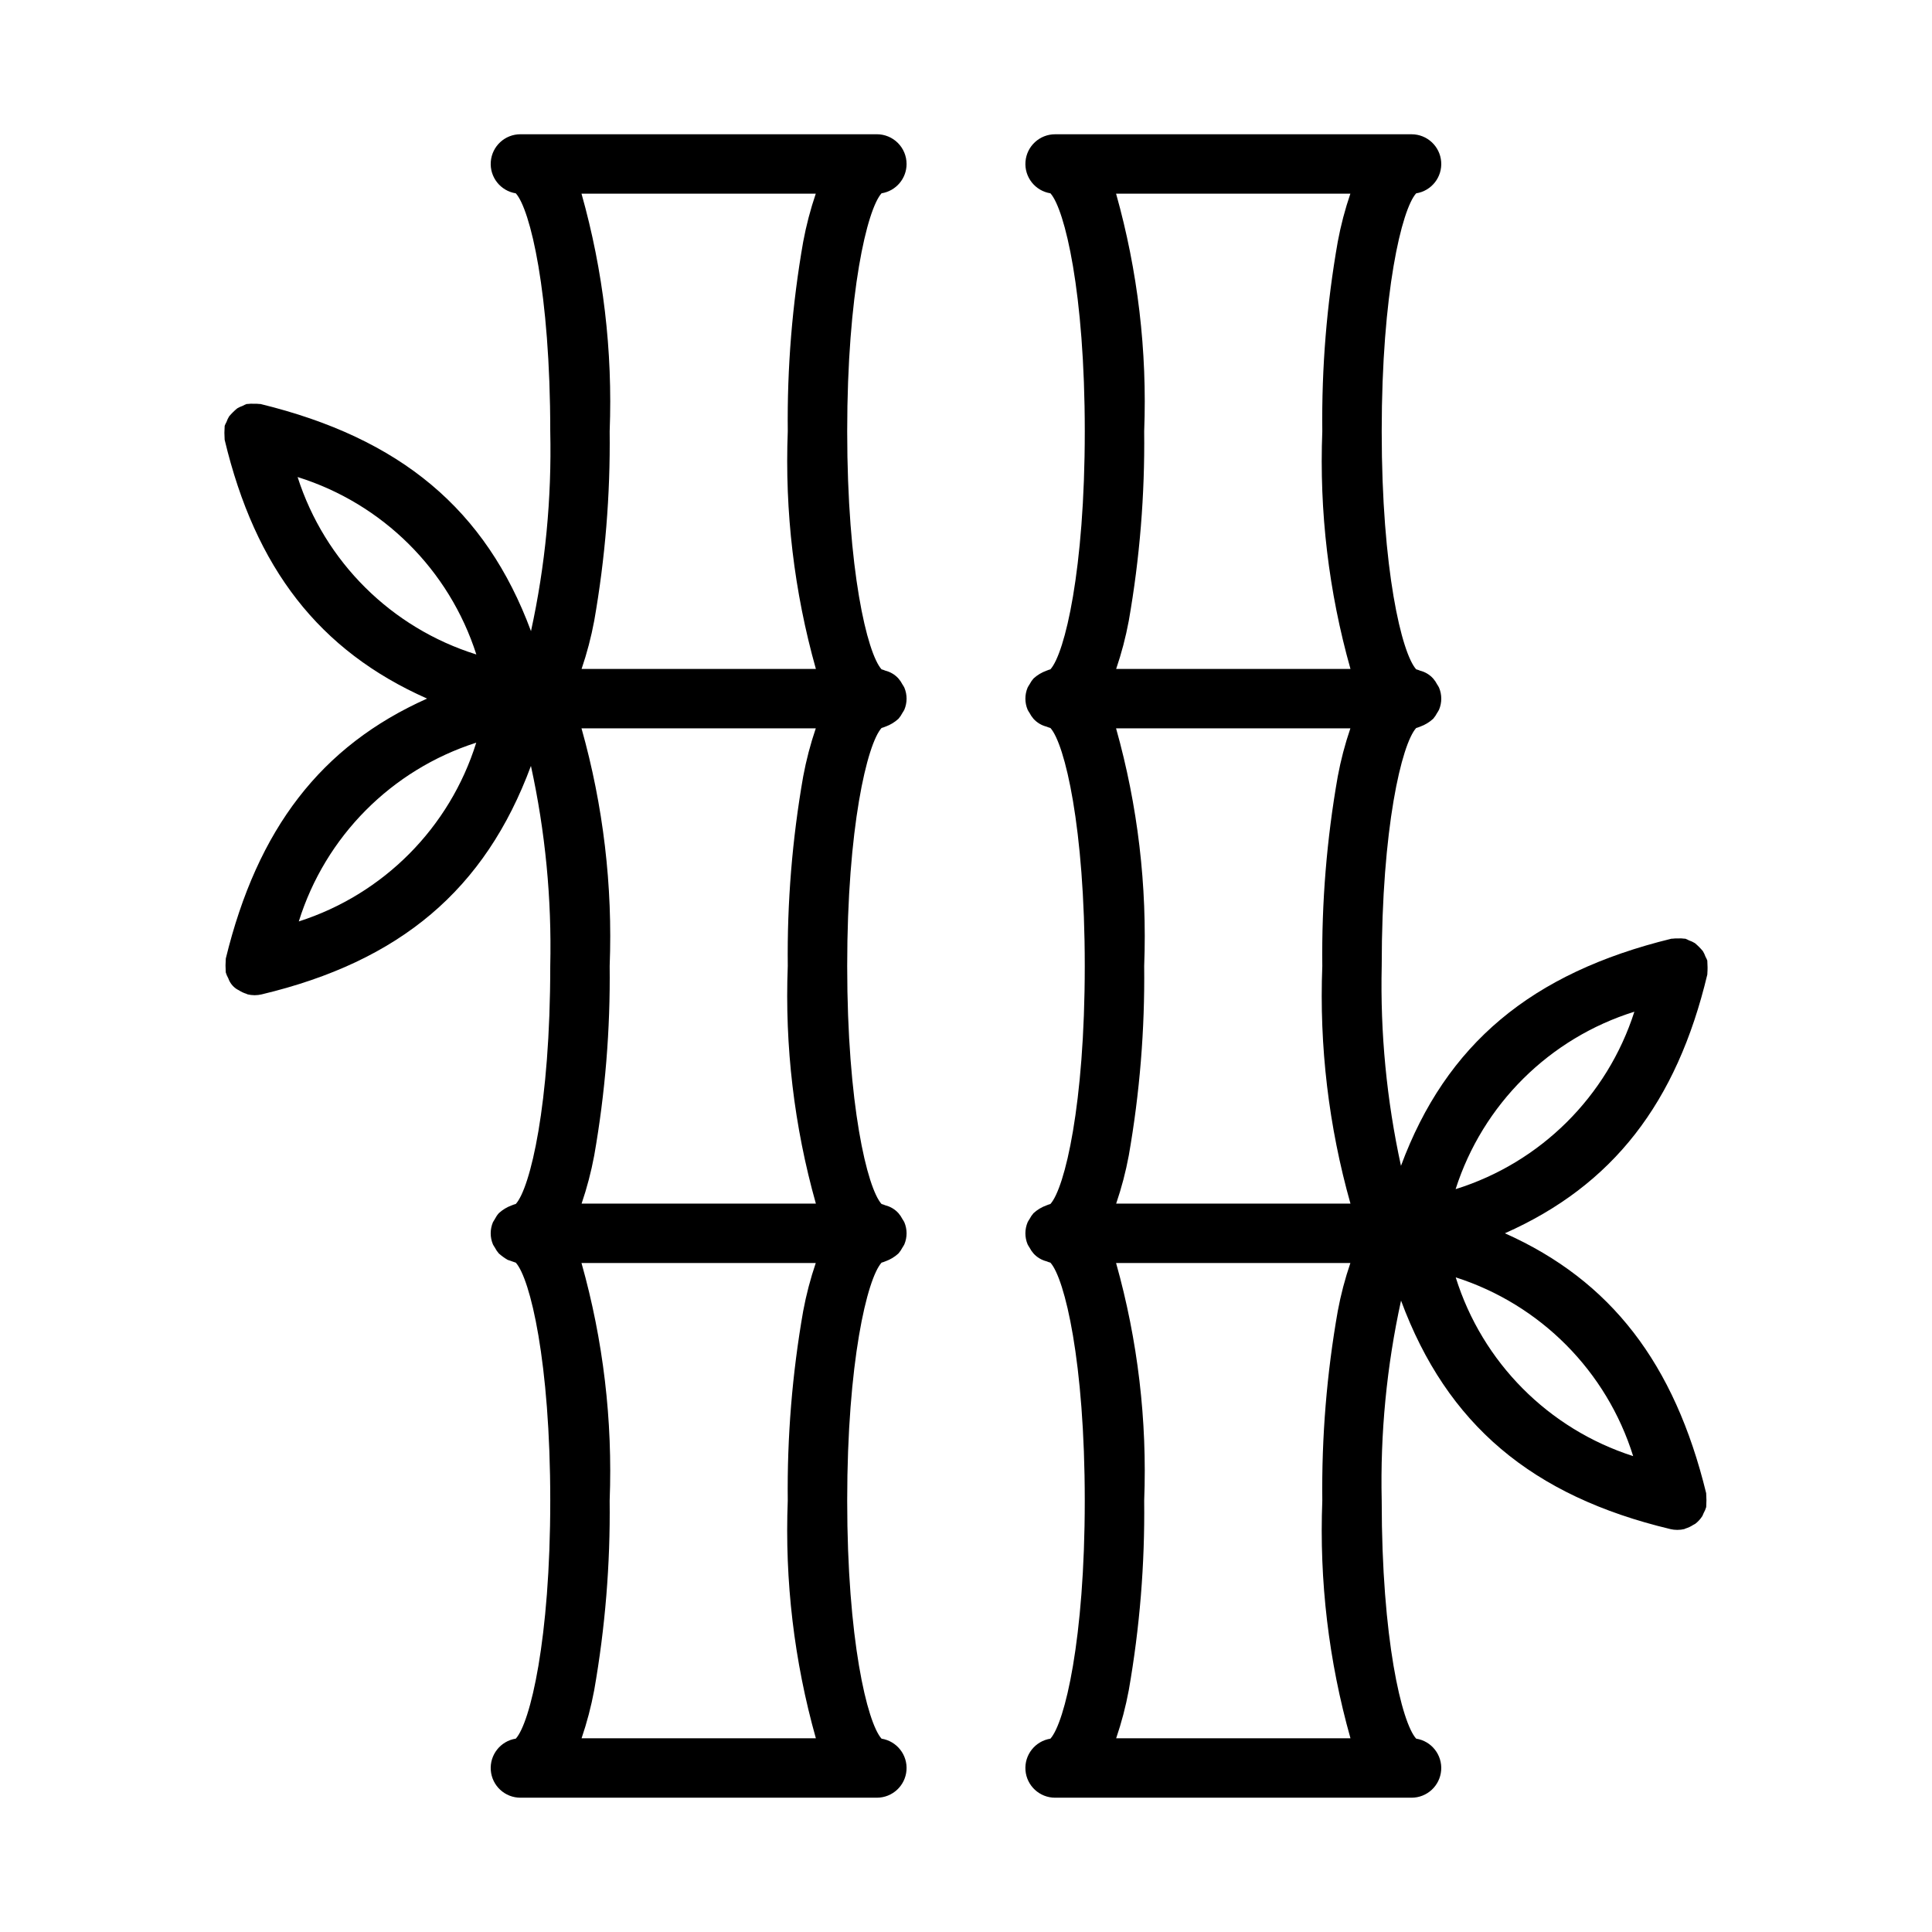
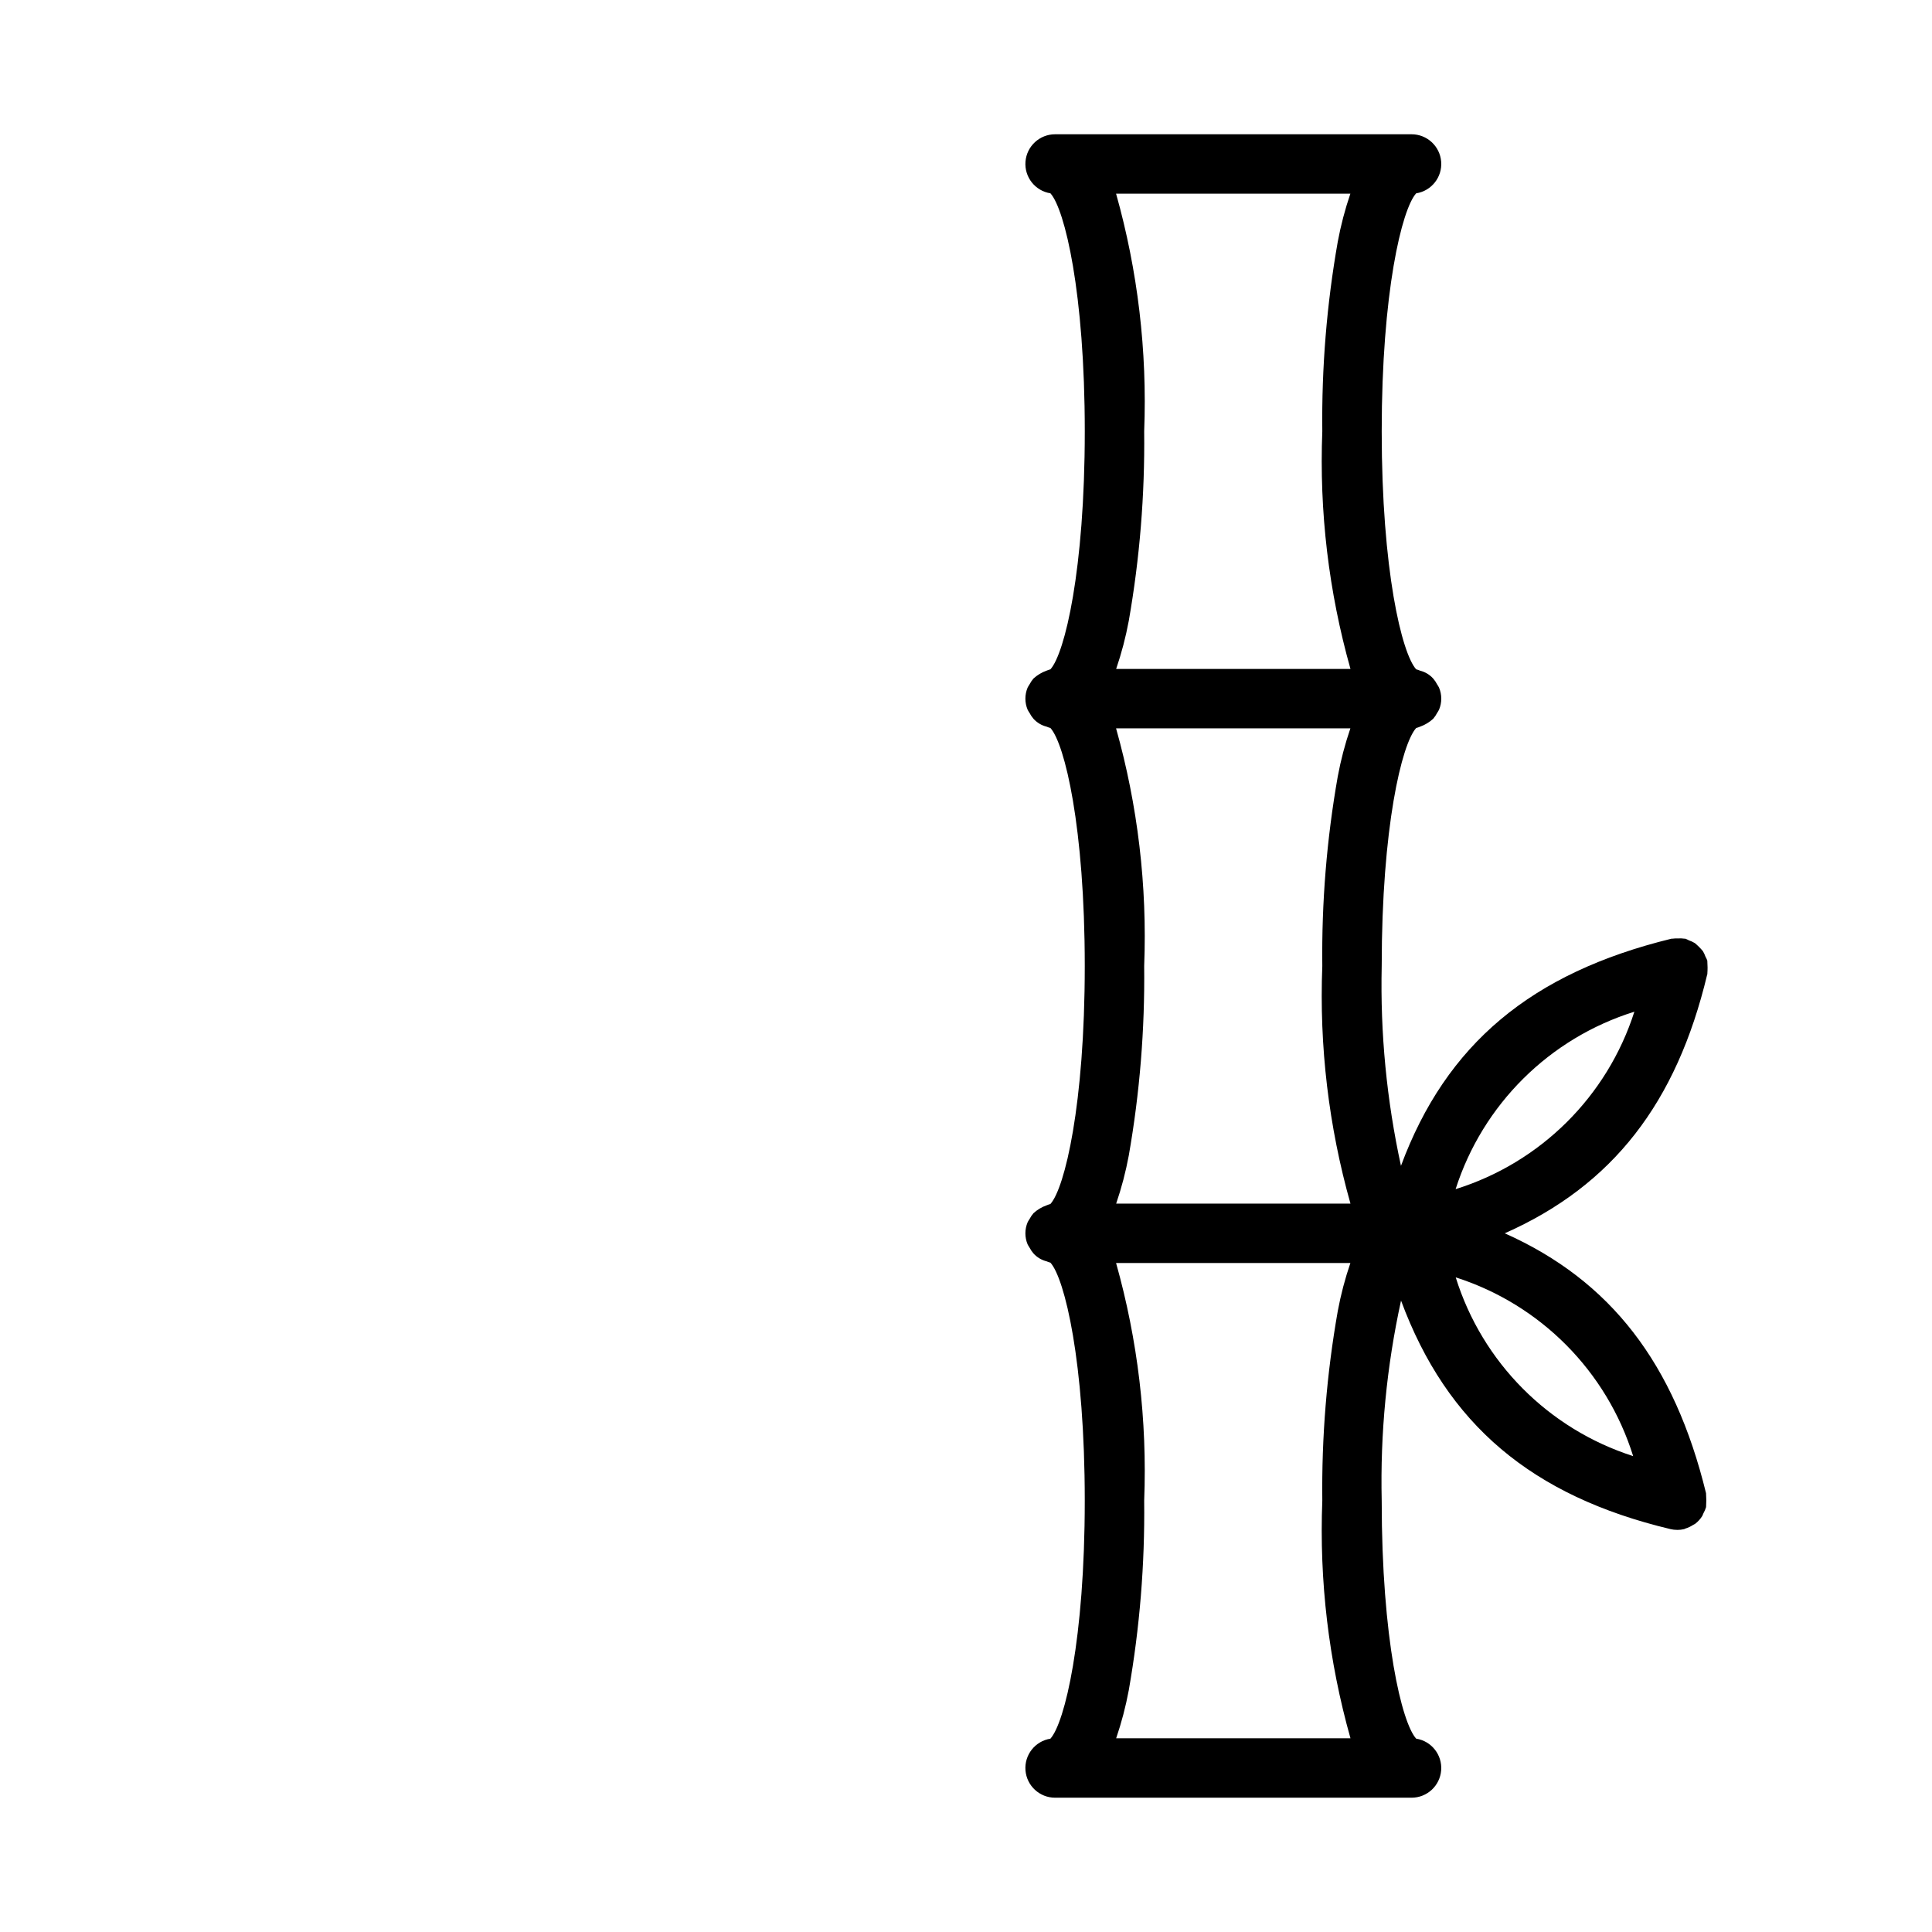
<svg xmlns="http://www.w3.org/2000/svg" fill="#000000" width="800px" height="800px" version="1.1" viewBox="144 144 512 512">
  <g>
-     <path d="m384.25 187.45c0-2.086-0.828-4.09-2.305-5.566-1.477-1.477-3.481-2.305-5.566-2.305h-94.465c-4.109 0-7.527 3.164-7.848 7.262-0.32 4.098 2.566 7.75 6.625 8.391 3.816 4.199 9.133 26.301 9.133 63.07v-0.004c0.402 17.793-1.309 35.574-5.106 52.961-11.973-32.289-34.605-51.133-71.656-60.188-0.109-0.027-0.215 0.008-0.328-0.012-0.477-0.062-0.957-0.082-1.438-0.055-0.543-0.043-1.094-0.023-1.637 0.051-0.098 0.02-0.195-0.012-0.293 0.008-0.367 0.137-0.719 0.301-1.059 0.492-0.504 0.172-0.988 0.395-1.445 0.668-0.773 0.637-1.484 1.34-2.133 2.109-0.293 0.477-0.531 0.984-0.715 1.516-0.184 0.324-0.34 0.66-0.473 1.004-0.023 0.098 0.008 0.191-0.012 0.289-0.078 1.039-0.082 2.086-0.004 3.125 0.02 0.094-0.012 0.188 0.012 0.285 8.125 34.035 25.023 55.891 53.645 68.582-28.133 12.559-44.949 34.512-53.34 68.871-0.023 0.098 0.008 0.191-0.012 0.289h-0.004c-0.082 1.039-0.082 2.082-0.008 3.125 0.02 0.094-0.012 0.188 0.012 0.285v-0.004c0.164 0.551 0.391 1.078 0.676 1.574 0.398 1.168 1.18 2.172 2.215 2.844 0.168 0.129 0.379 0.188 0.559 0.305 0.629 0.414 1.312 0.734 2.031 0.953 0.113 0.031 0.191 0.117 0.309 0.145 0.598 0.145 1.211 0.215 1.824 0.219l0.035 0.008h0.016l0.035-0.004v-0.004c0.602-0.004 1.203-0.074 1.789-0.211 36.688-8.758 59.227-27.715 71.383-60.551 3.809 17.406 5.527 35.203 5.121 53.02 0 36.77-5.316 58.871-9.133 63.07v-0.004c-0.363 0.098-0.715 0.219-1.062 0.367-1.27 0.457-2.438 1.16-3.434 2.074-0.422 0.48-0.781 1.016-1.07 1.586-0.18 0.262-0.344 0.539-0.492 0.82-0.789 1.875-0.789 3.988 0 5.863 0.148 0.285 0.309 0.559 0.492 0.82 0.289 0.57 0.648 1.105 1.07 1.59 0.715 0.629 1.488 1.191 2.309 1.68 0.73 0.254 1.461 0.508 2.188 0.758 3.816 4.199 9.133 26.301 9.133 63.07 0 36.77-5.316 58.871-9.133 63.07v-0.004c-4.059 0.641-6.945 4.297-6.625 8.395 0.32 4.098 3.738 7.258 7.848 7.258h94.465c4.106 0 7.523-3.156 7.848-7.25s-2.555-7.746-6.609-8.395c-3.805-4.219-9.102-26.32-9.102-63.074 0-36.754 5.297-58.855 9.102-63.074v-0.004c0.352-0.094 0.691-0.211 1.027-0.355 1.281-0.453 2.457-1.16 3.457-2.082 0.418-0.48 0.773-1.008 1.062-1.574 0.184-0.266 0.348-0.543 0.496-0.832 0.789-1.871 0.789-3.984 0-5.856-0.148-0.285-0.312-0.562-0.496-0.828-0.289-0.57-0.645-1.098-1.062-1.578-0.922-1.023-2.125-1.746-3.461-2.082-0.332-0.141-0.676-0.262-1.023-0.355-3.805-4.219-9.102-26.32-9.102-63.074s5.297-58.855 9.102-63.074v-0.004c0.352-0.094 0.691-0.211 1.027-0.355 1.281-0.457 2.457-1.164 3.457-2.082 0.418-0.48 0.773-1.008 1.062-1.578 0.184-0.266 0.348-0.543 0.496-0.828 0.789-1.871 0.789-3.984 0-5.856-0.148-0.289-0.312-0.566-0.496-0.832-0.289-0.566-0.645-1.094-1.062-1.574-0.922-1.023-2.125-1.746-3.461-2.082-0.332-0.145-0.676-0.262-1.023-0.355-3.805-4.223-9.102-26.324-9.102-63.078 0-36.754 5.297-58.855 9.102-63.074 3.82-0.609 6.633-3.902 6.633-7.773zm-24.059 7.871c-1.414 4.164-2.531 8.426-3.336 12.746-2.906 16.582-4.277 33.398-4.086 50.23-0.824 21.254 1.688 42.504 7.449 62.977h-62.094 0.004c1.418-4.16 2.535-8.418 3.344-12.738 2.914-16.582 4.285-33.398 4.098-50.238 0.824-21.254-1.691-42.504-7.465-62.977zm0.027 267.65h-62.094l0.004 0.004c1.418-4.16 2.535-8.418 3.344-12.738 2.914-16.586 4.285-33.402 4.098-50.238 0.824-21.254-1.691-42.508-7.465-62.977h62.09-0.004c-1.414 4.16-2.531 8.422-3.336 12.746-2.906 16.582-4.277 33.395-4.086 50.23-0.824 21.25 1.688 42.5 7.449 62.977zm-137.35-192.55c22.504 7.027 40.176 24.57 47.367 47.023-22.504-7.027-40.18-24.57-47.367-47.023zm0.316 117.77c7.023-22.508 24.574-40.188 47.027-47.375-7.023 22.508-24.57 40.184-47.027 47.375zm74.941 216.47c1.418-4.16 2.535-8.418 3.344-12.738 2.914-16.582 4.285-33.402 4.098-50.238 0.824-21.254-1.691-42.504-7.465-62.977h62.09-0.004c-1.414 4.164-2.531 8.422-3.336 12.746-2.906 16.582-4.277 33.398-4.086 50.23-0.824 21.254 1.688 42.504 7.449 62.977z" />
-     <path d="m596.46 402.25c0.023-0.098-0.008-0.188 0.012-0.285h-0.004c0.078-1.039 0.074-2.082-0.004-3.117-0.02-0.098 0.012-0.195-0.012-0.293-0.137-0.359-0.297-0.707-0.488-1.039-0.176-0.512-0.41-1.008-0.691-1.473-0.641-0.766-1.348-1.473-2.117-2.109-0.492-0.301-1.02-0.543-1.566-0.727-0.309-0.172-0.629-0.316-0.957-0.441-0.09-0.02-0.176 0.008-0.266-0.008-0.57-0.086-1.148-0.105-1.719-0.059-0.465-0.02-0.93 0-1.395 0.059-0.109 0.023-0.211-0.012-0.32 0.012-37.059 9.051-59.695 27.902-71.66 60.184v0.004c-3.793-17.391-5.508-35.168-5.106-52.957 0-36.77 5.32-58.871 9.133-63.07 0.363-0.098 0.719-0.219 1.062-0.367 1.273-0.457 2.441-1.164 3.438-2.074 0.418-0.48 0.773-1.008 1.062-1.574 0.184-0.266 0.348-0.547 0.496-0.836 0.789-1.871 0.789-3.984 0-5.856-0.148-0.293-0.312-0.57-0.5-0.84-0.285-0.566-0.641-1.094-1.059-1.57-0.914-1.02-2.113-1.738-3.441-2.074-0.344-0.148-0.695-0.273-1.059-0.367-3.812-4.199-9.133-26.301-9.133-63.07s5.32-58.871 9.133-63.07v0.004c4.059-0.641 6.945-4.293 6.625-8.391-0.32-4.098-3.738-7.262-7.848-7.262h-94.465c-4.106 0-7.523 3.156-7.848 7.25s2.555 7.75 6.609 8.395c3.809 4.219 9.105 26.32 9.105 63.074 0 36.754-5.297 58.855-9.102 63.074l-0.004 0.004c-0.348 0.094-0.691 0.211-1.023 0.355-1.281 0.453-2.461 1.164-3.465 2.082-0.414 0.477-0.766 1.004-1.055 1.566-0.184 0.27-0.352 0.551-0.5 0.84-0.785 1.871-0.785 3.981 0 5.856 0.148 0.289 0.316 0.57 0.5 0.84 0.289 0.562 0.645 1.086 1.055 1.566 0.922 1.02 2.129 1.746 3.465 2.082 0.332 0.145 0.676 0.262 1.023 0.355 3.805 4.219 9.102 26.32 9.102 63.074s-5.297 58.855-9.102 63.074v0.004c-0.348 0.094-0.691 0.215-1.023 0.355-1.281 0.453-2.461 1.164-3.465 2.086-0.414 0.477-0.766 1-1.055 1.562-0.184 0.27-0.352 0.551-0.5 0.84-0.785 1.875-0.785 3.984 0 5.856 0.148 0.289 0.316 0.57 0.5 0.84 0.289 0.562 0.645 1.09 1.055 1.566 0.922 1.023 2.129 1.746 3.465 2.082 0.332 0.145 0.676 0.262 1.023 0.355 3.805 4.219 9.102 26.32 9.102 63.074s-5.297 58.855-9.102 63.074v0.004c-4.055 0.648-6.934 4.301-6.609 8.395s3.742 7.25 7.848 7.25h94.465c4.109 0 7.527-3.16 7.848-7.258 0.32-4.098-2.566-7.754-6.625-8.395-3.812-4.195-9.133-26.297-9.133-63.066-0.406-17.812 1.312-35.613 5.125-53.02 12.16 32.836 34.695 51.793 71.383 60.551v0.004c0.586 0.137 1.184 0.207 1.785 0.207l0.035 0.004h0.016l0.035-0.008v0.004c0.617 0 1.227-0.074 1.824-0.215 0.113-0.027 0.195-0.113 0.309-0.145 0.727-0.219 1.418-0.547 2.051-0.965 0.172-0.109 0.371-0.168 0.531-0.289h0.004c0.75-0.574 1.395-1.281 1.895-2.086 0.117-0.238 0.219-0.48 0.312-0.727 0.289-0.508 0.52-1.047 0.688-1.609 0.023-0.098-0.008-0.188 0.012-0.285 0.074-1.039 0.074-2.082-0.008-3.121-0.02-0.098 0.012-0.195-0.012-0.293-8.391-34.359-25.211-56.312-53.34-68.871 28.617-12.691 45.523-34.547 53.648-68.582zm-156.69-65.227h62.094c-1.422 4.16-2.539 8.418-3.344 12.738-2.922 16.582-4.293 33.398-4.098 50.238-0.828 21.254 1.691 42.504 7.465 62.977h-62.094c1.422-4.164 2.539-8.422 3.344-12.746 2.906-16.582 4.273-33.398 4.082-50.23 0.824-21.254-1.688-42.504-7.449-62.977zm62.094-141.7v-0.004c-1.422 4.16-2.539 8.418-3.344 12.738-2.922 16.586-4.293 33.402-4.098 50.238-0.828 21.254 1.691 42.508 7.465 62.977h-62.094c1.422-4.16 2.539-8.422 3.344-12.746 2.906-16.582 4.273-33.395 4.082-50.23 0.824-21.25-1.688-42.5-7.449-62.977zm-62.07 409.34c1.422-4.164 2.539-8.422 3.344-12.746 2.906-16.582 4.273-33.398 4.082-50.23 0.824-21.254-1.688-42.504-7.449-62.977h62.094c-1.422 4.16-2.539 8.418-3.344 12.738-2.922 16.582-4.293 33.402-4.098 50.238-0.828 21.254 1.691 42.504 7.465 62.977zm137.01-74.777c-22.453-7.191-40-24.867-47.023-47.371 22.453 7.188 40 24.863 47.023 47.371zm-47.051-70.746v-0.004c7.191-22.453 24.867-40 47.371-47.023-7.191 22.453-24.863 40-47.371 47.023z" />
+     <path d="m596.46 402.25c0.023-0.098-0.008-0.188 0.012-0.285h-0.004c0.078-1.039 0.074-2.082-0.004-3.117-0.02-0.098 0.012-0.195-0.012-0.293-0.137-0.359-0.297-0.707-0.488-1.039-0.176-0.512-0.41-1.008-0.691-1.473-0.641-0.766-1.348-1.473-2.117-2.109-0.492-0.301-1.02-0.543-1.566-0.727-0.309-0.172-0.629-0.316-0.957-0.441-0.09-0.02-0.176 0.008-0.266-0.008-0.57-0.086-1.148-0.105-1.719-0.059-0.465-0.02-0.93 0-1.395 0.059-0.109 0.023-0.211-0.012-0.32 0.012-37.059 9.051-59.695 27.902-71.66 60.184v0.004c-3.793-17.391-5.508-35.168-5.106-52.957 0-36.77 5.32-58.871 9.133-63.07 0.363-0.098 0.719-0.219 1.062-0.367 1.273-0.457 2.441-1.164 3.438-2.074 0.418-0.48 0.773-1.008 1.062-1.574 0.184-0.266 0.348-0.547 0.496-0.836 0.789-1.871 0.789-3.984 0-5.856-0.148-0.293-0.312-0.57-0.5-0.84-0.285-0.566-0.641-1.094-1.059-1.57-0.914-1.02-2.113-1.738-3.441-2.074-0.344-0.148-0.695-0.273-1.059-0.367-3.812-4.199-9.133-26.301-9.133-63.07s5.32-58.871 9.133-63.07v0.004c4.059-0.641 6.945-4.293 6.625-8.391-0.32-4.098-3.738-7.262-7.848-7.262h-94.465c-4.106 0-7.523 3.156-7.848 7.25s2.555 7.75 6.609 8.395c3.809 4.219 9.105 26.32 9.105 63.074 0 36.754-5.297 58.855-9.102 63.074l-0.004 0.004c-0.348 0.094-0.691 0.211-1.023 0.355-1.281 0.453-2.461 1.164-3.465 2.082-0.414 0.477-0.766 1.004-1.055 1.566-0.184 0.27-0.352 0.551-0.5 0.84-0.785 1.871-0.785 3.981 0 5.856 0.148 0.289 0.316 0.57 0.5 0.84 0.289 0.562 0.645 1.086 1.055 1.566 0.922 1.02 2.129 1.746 3.465 2.082 0.332 0.145 0.676 0.262 1.023 0.355 3.805 4.219 9.102 26.32 9.102 63.074s-5.297 58.855-9.102 63.074v0.004c-0.348 0.094-0.691 0.215-1.023 0.355-1.281 0.453-2.461 1.164-3.465 2.086-0.414 0.477-0.766 1-1.055 1.562-0.184 0.27-0.352 0.551-0.5 0.84-0.785 1.875-0.785 3.984 0 5.856 0.148 0.289 0.316 0.57 0.5 0.84 0.289 0.562 0.645 1.09 1.055 1.566 0.922 1.023 2.129 1.746 3.465 2.082 0.332 0.145 0.676 0.262 1.023 0.355 3.805 4.219 9.102 26.32 9.102 63.074s-5.297 58.855-9.102 63.074v0.004c-4.055 0.648-6.934 4.301-6.609 8.395s3.742 7.25 7.848 7.25h94.465c4.109 0 7.527-3.16 7.848-7.258 0.32-4.098-2.566-7.754-6.625-8.395-3.812-4.195-9.133-26.297-9.133-63.066-0.406-17.812 1.312-35.613 5.125-53.02 12.16 32.836 34.695 51.793 71.383 60.551v0.004c0.586 0.137 1.184 0.207 1.785 0.207l0.035 0.004h0.016v0.004c0.617 0 1.227-0.074 1.824-0.215 0.113-0.027 0.195-0.113 0.309-0.145 0.727-0.219 1.418-0.547 2.051-0.965 0.172-0.109 0.371-0.168 0.531-0.289h0.004c0.75-0.574 1.395-1.281 1.895-2.086 0.117-0.238 0.219-0.48 0.312-0.727 0.289-0.508 0.52-1.047 0.688-1.609 0.023-0.098-0.008-0.188 0.012-0.285 0.074-1.039 0.074-2.082-0.008-3.121-0.02-0.098 0.012-0.195-0.012-0.293-8.391-34.359-25.211-56.312-53.34-68.871 28.617-12.691 45.523-34.547 53.648-68.582zm-156.69-65.227h62.094c-1.422 4.16-2.539 8.418-3.344 12.738-2.922 16.582-4.293 33.398-4.098 50.238-0.828 21.254 1.691 42.504 7.465 62.977h-62.094c1.422-4.164 2.539-8.422 3.344-12.746 2.906-16.582 4.273-33.398 4.082-50.23 0.824-21.254-1.688-42.504-7.449-62.977zm62.094-141.7v-0.004c-1.422 4.16-2.539 8.418-3.344 12.738-2.922 16.586-4.293 33.402-4.098 50.238-0.828 21.254 1.691 42.508 7.465 62.977h-62.094c1.422-4.16 2.539-8.422 3.344-12.746 2.906-16.582 4.273-33.395 4.082-50.23 0.824-21.25-1.688-42.5-7.449-62.977zm-62.07 409.34c1.422-4.164 2.539-8.422 3.344-12.746 2.906-16.582 4.273-33.398 4.082-50.23 0.824-21.254-1.688-42.504-7.449-62.977h62.094c-1.422 4.16-2.539 8.418-3.344 12.738-2.922 16.582-4.293 33.402-4.098 50.238-0.828 21.254 1.691 42.504 7.465 62.977zm137.01-74.777c-22.453-7.191-40-24.867-47.023-47.371 22.453 7.188 40 24.863 47.023 47.371zm-47.051-70.746v-0.004c7.191-22.453 24.867-40 47.371-47.023-7.191 22.453-24.863 40-47.371 47.023z" />
  </g>
</svg>